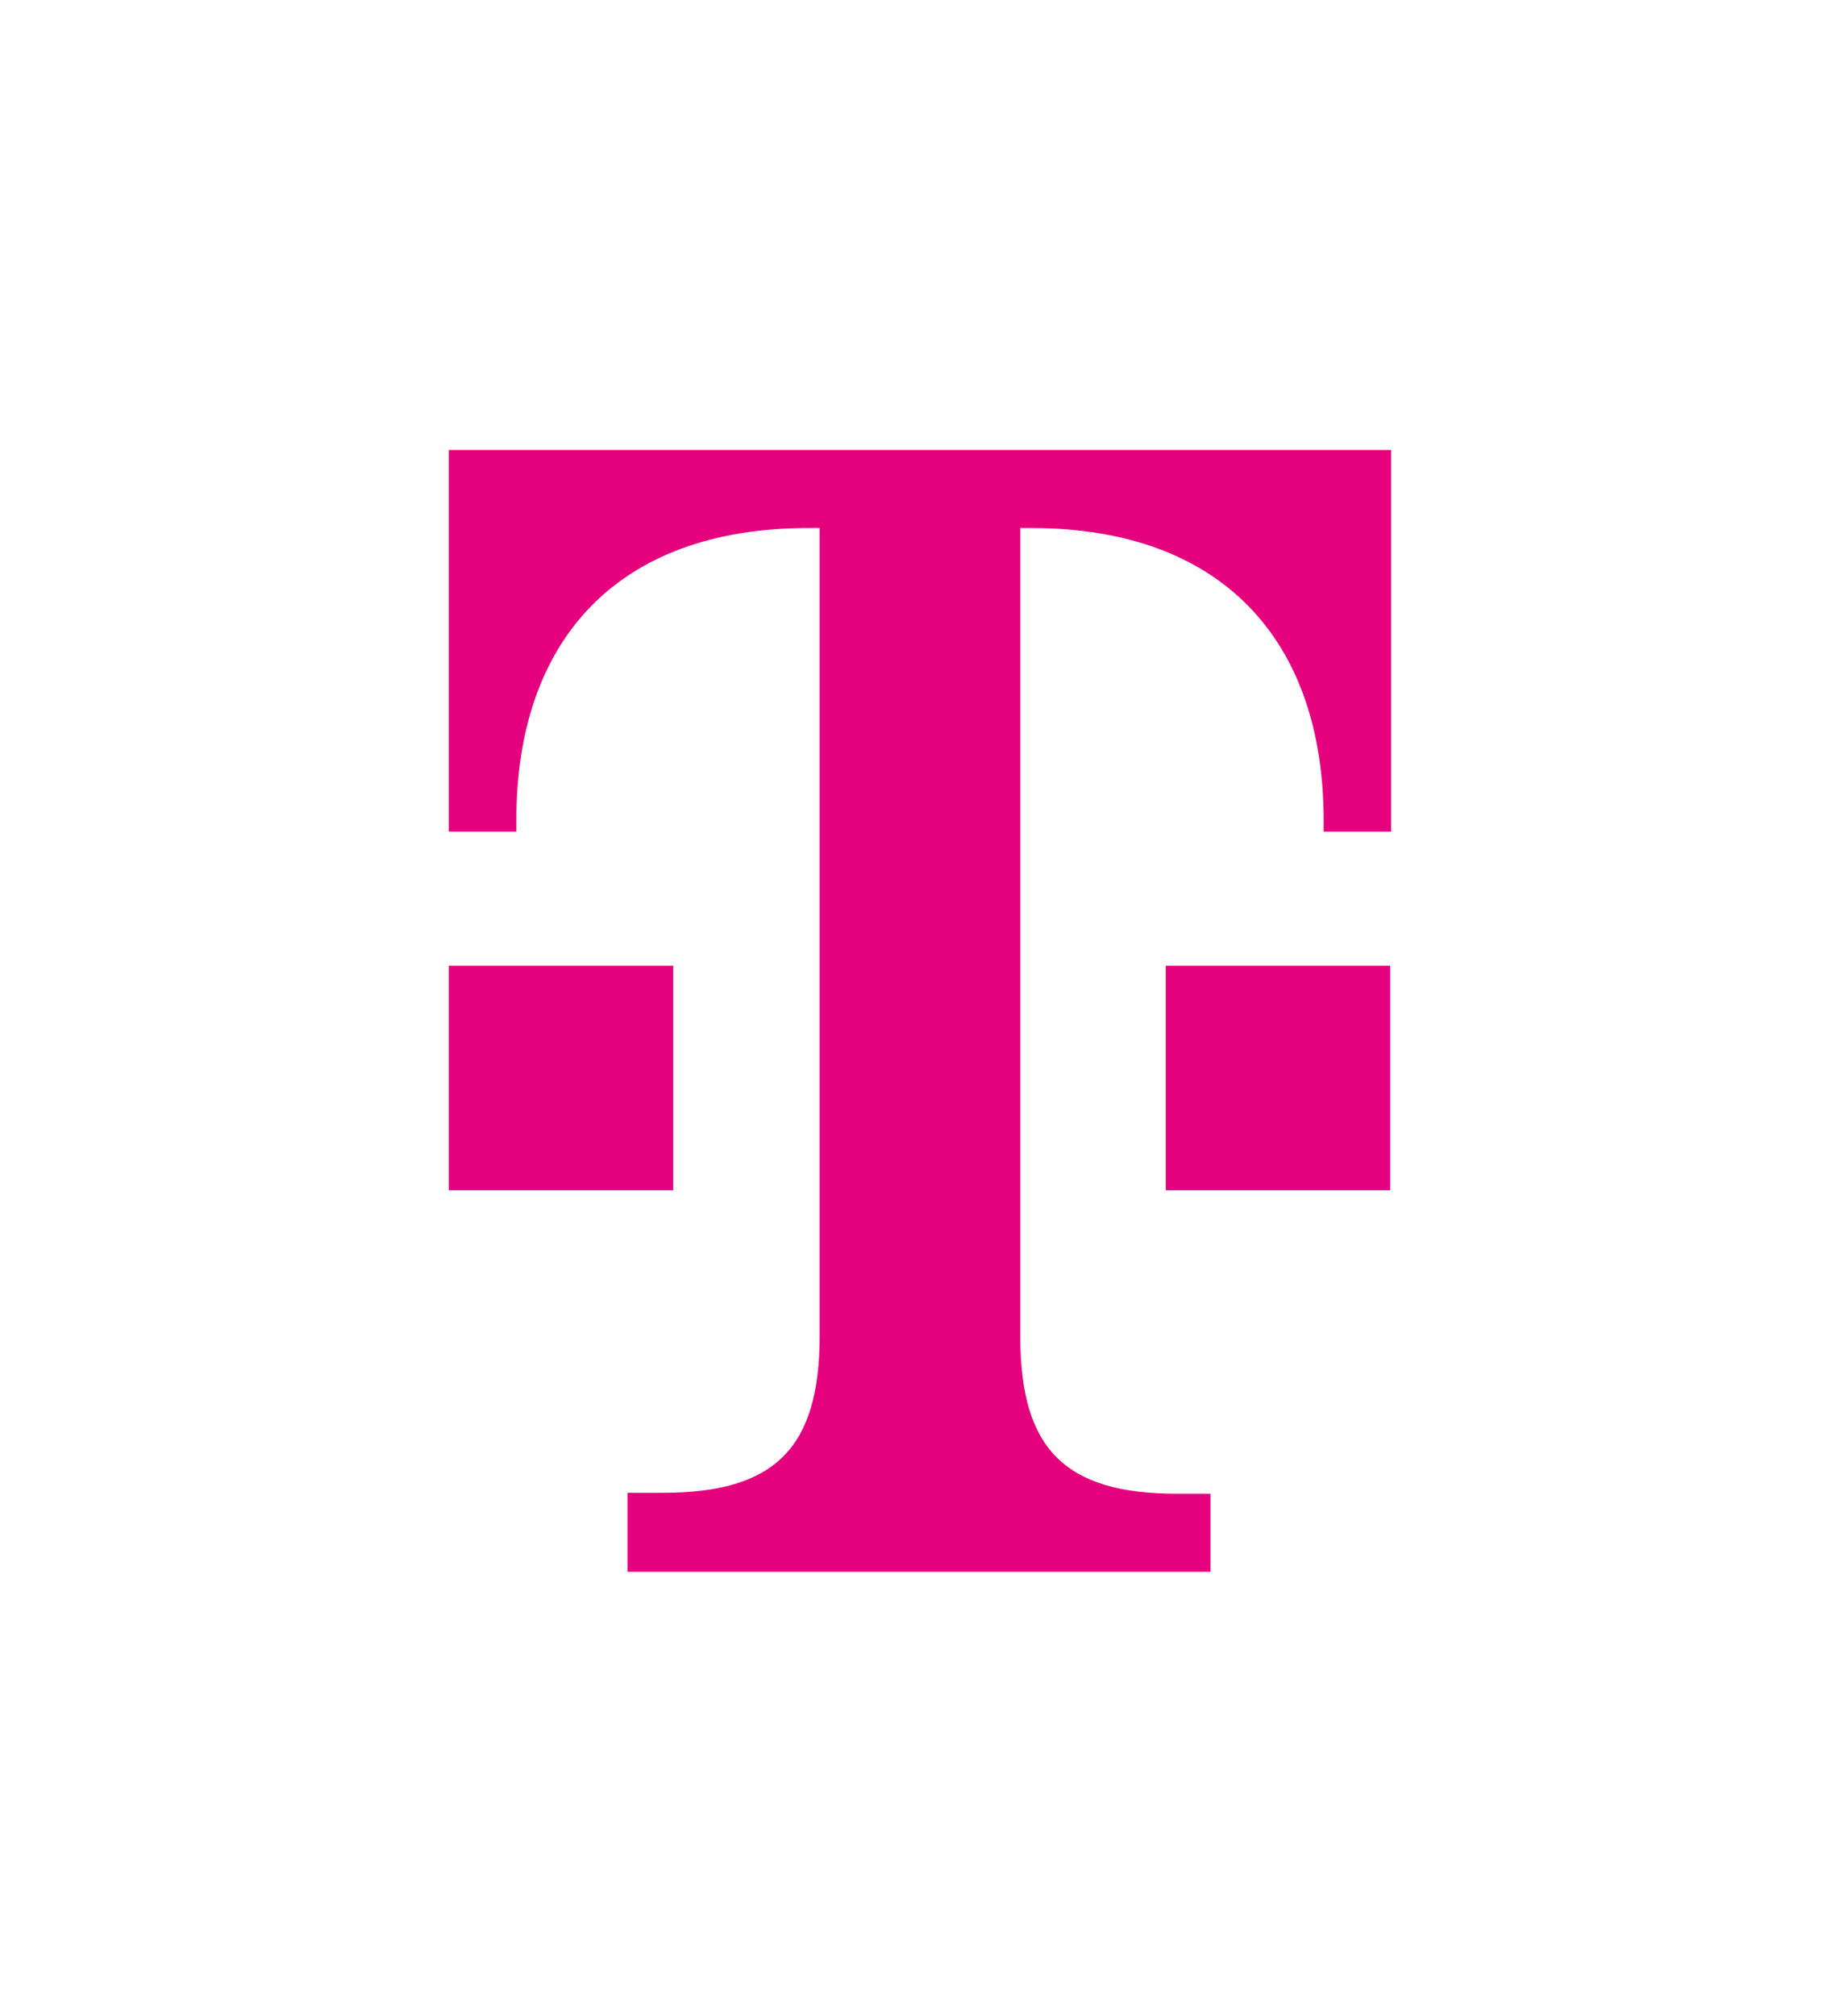
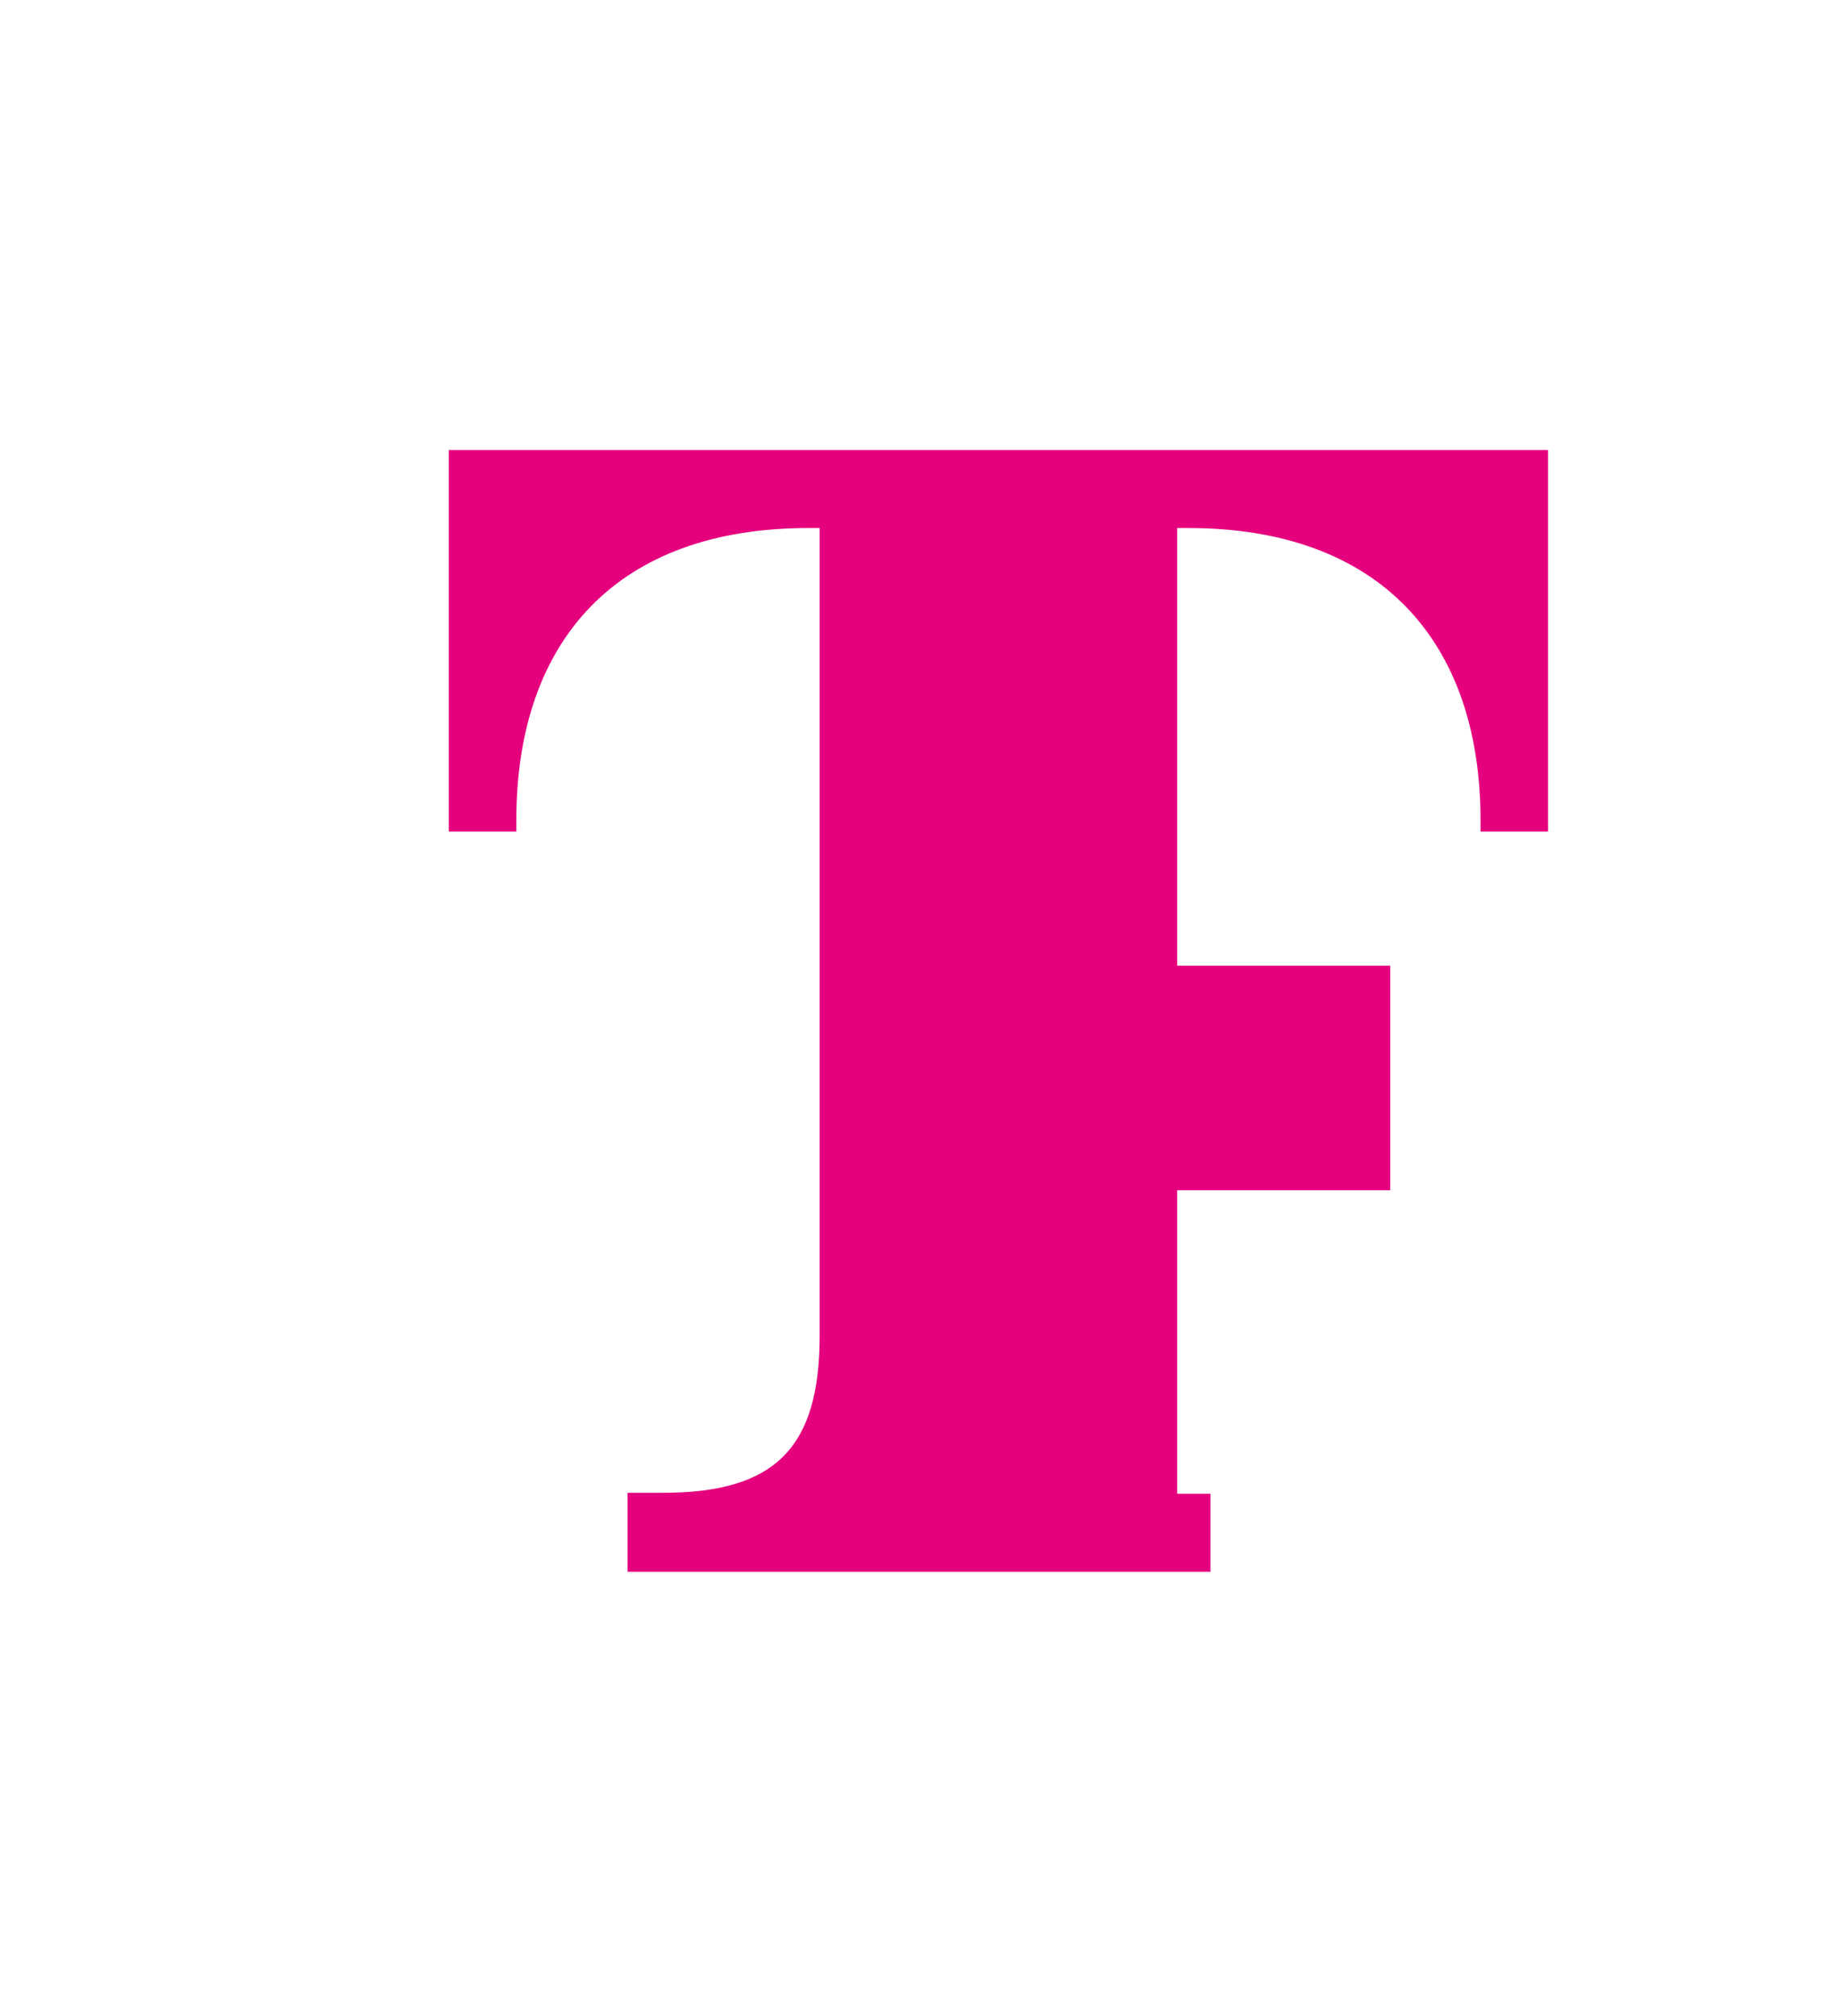
<svg xmlns="http://www.w3.org/2000/svg" version="1.1" id="Layer_1" x="0px" y="0px" viewBox="0 0 193.4 211.9" style="enable-background:new 0 0 193.4 211.9;" xml:space="preserve">
  <style type="text/css">
	.st0{fill:#E5007E;}
	.st1{fill:none;}
</style>
  <g>
    <g>
      <g>
-         <rect x="47.2" y="101.5" class="st0" width="23.6" height="23.6" />
-         <path class="st0" d="M47.2,47.3v40.1h7.1v-1.2c0-18.9,10.6-30.7,30.7-30.7h1.2v84.9c0,11.8-4.7,16.5-16.5,16.5H66v8.3h61.3V157     h-3.5c-11.8,0-16.5-4.7-16.5-16.5V55.5h1.2c20,0,30.7,11.8,30.7,30.7v1.2h7.1V47.3H47.2z" />
+         <path class="st0" d="M47.2,47.3v40.1h7.1v-1.2c0-18.9,10.6-30.7,30.7-30.7h1.2v84.9c0,11.8-4.7,16.5-16.5,16.5H66v8.3h61.3V157     h-3.5V55.5h1.2c20,0,30.7,11.8,30.7,30.7v1.2h7.1V47.3H47.2z" />
        <rect x="122.6" y="101.5" class="st0" width="23.6" height="23.6" />
      </g>
    </g>
    <rect y="0.4" class="st1" width="193.4" height="211.9" />
  </g>
</svg>